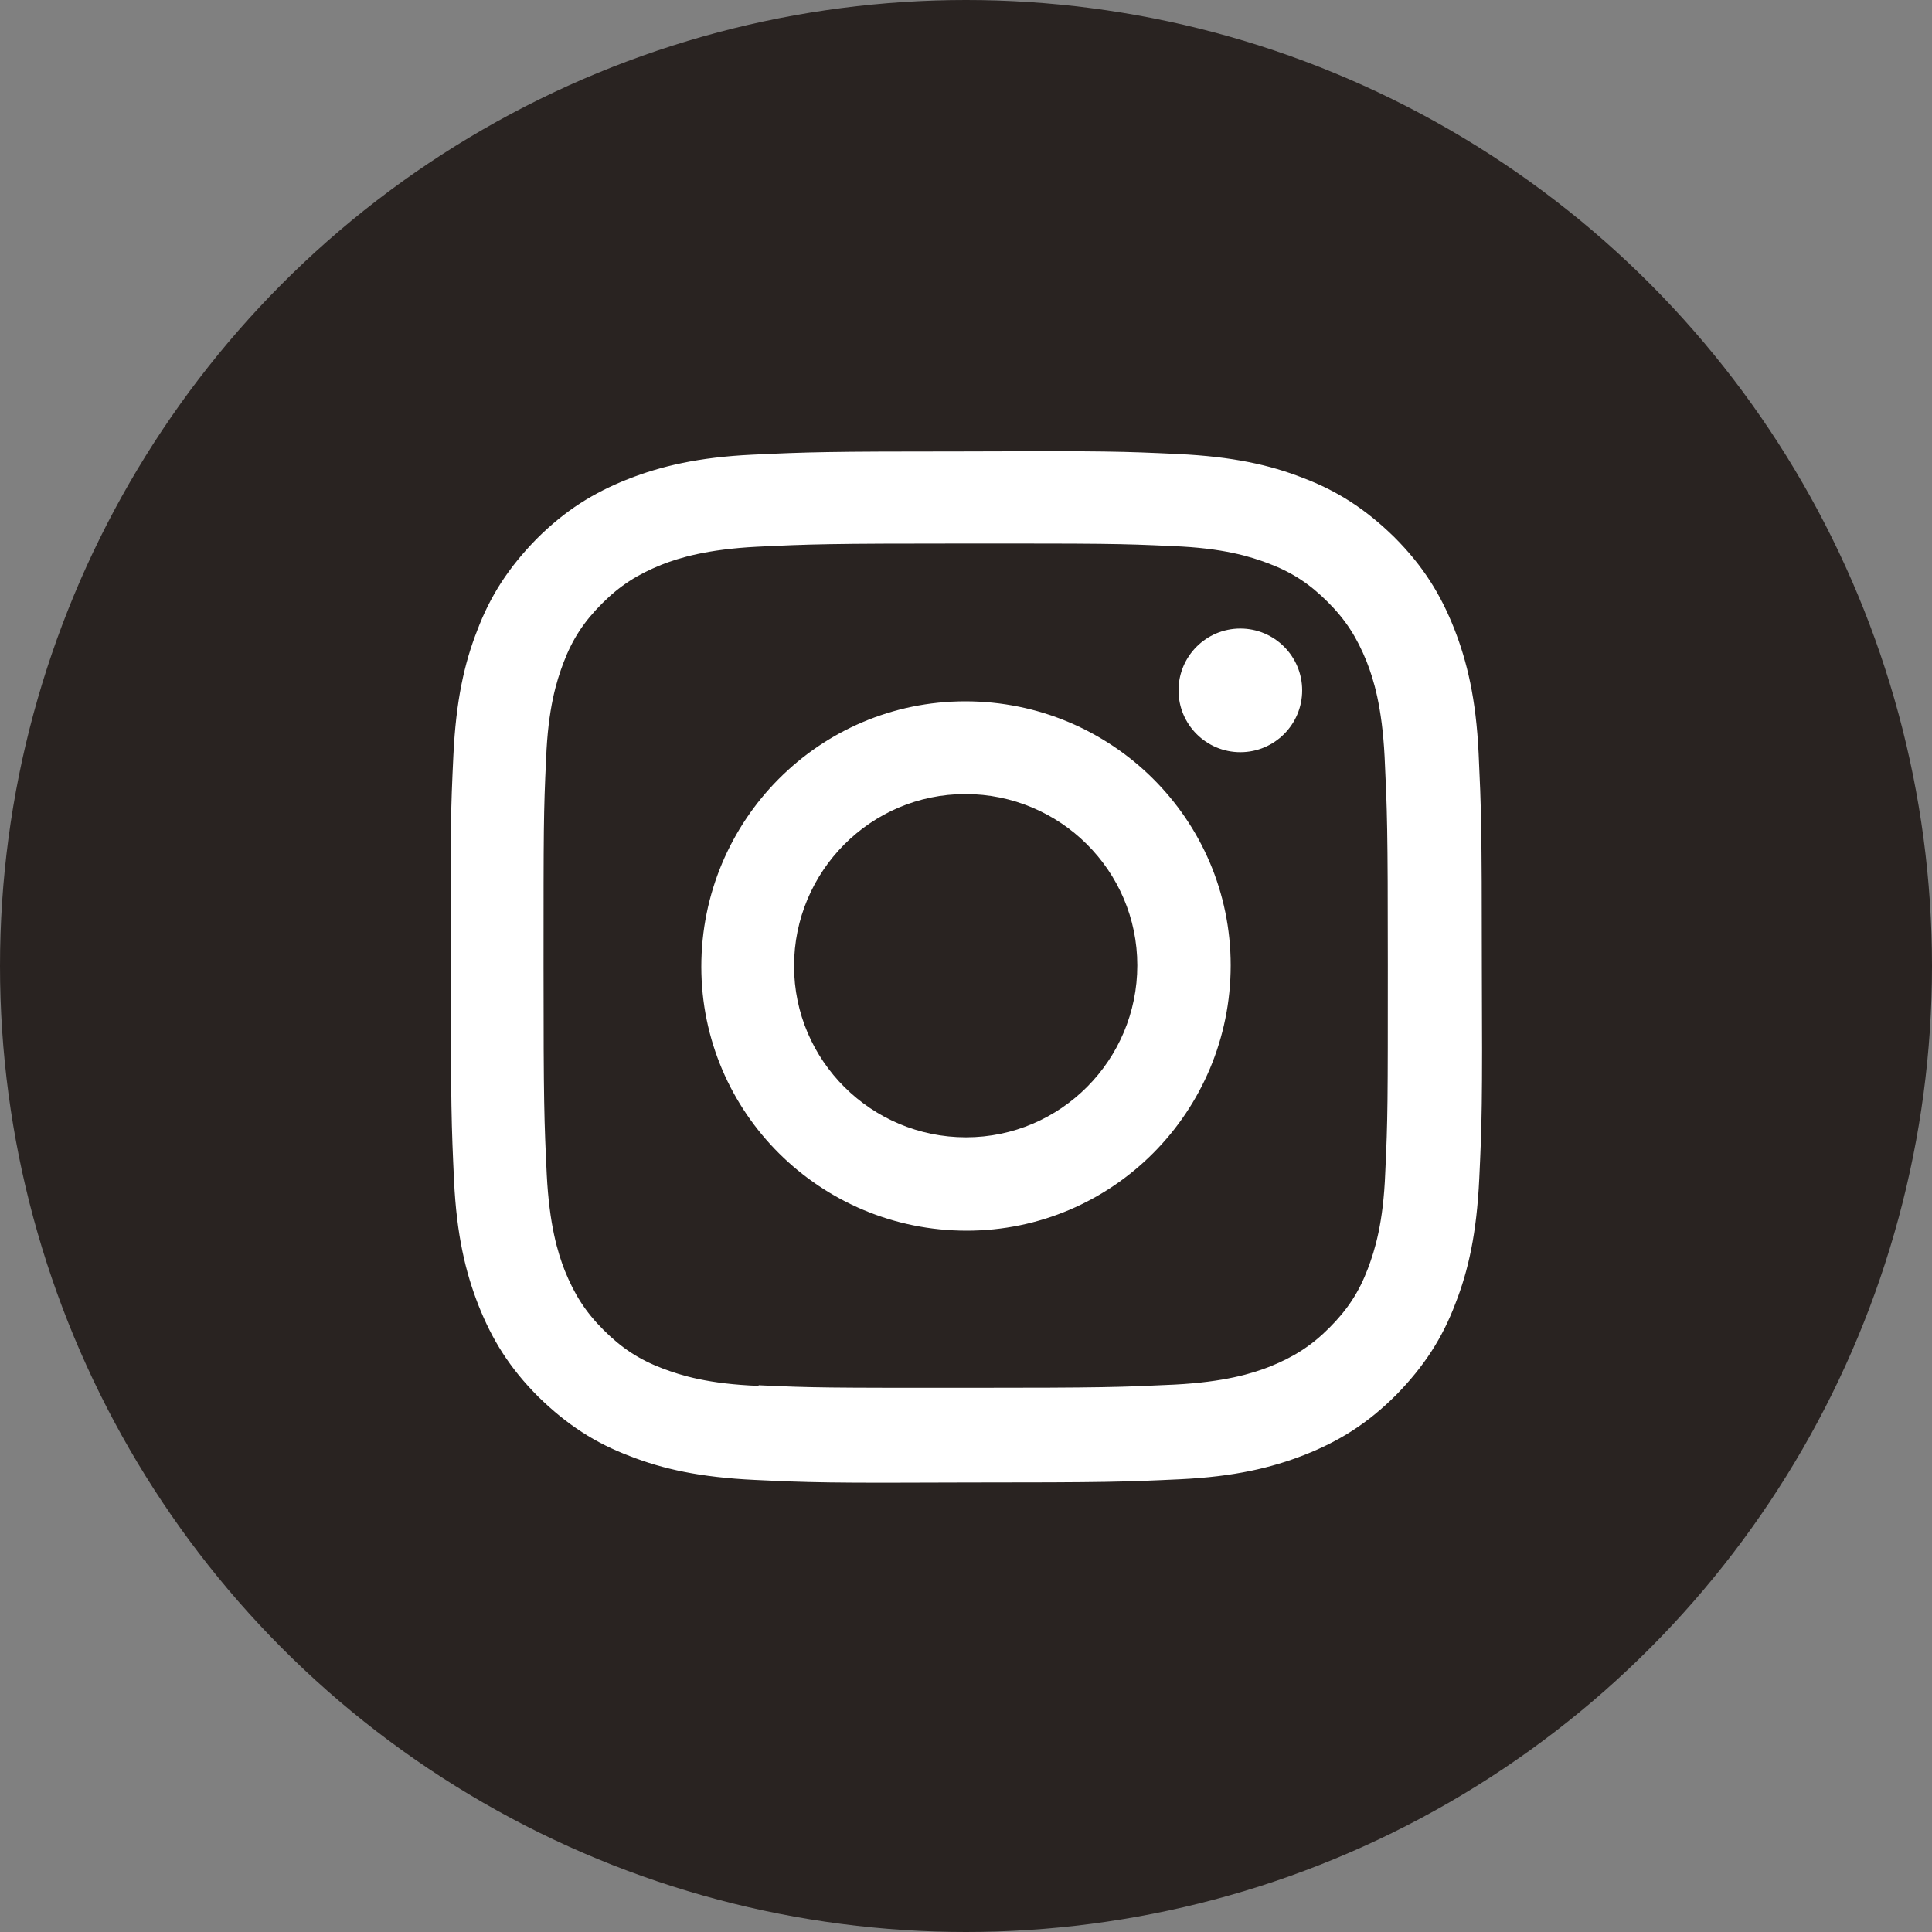
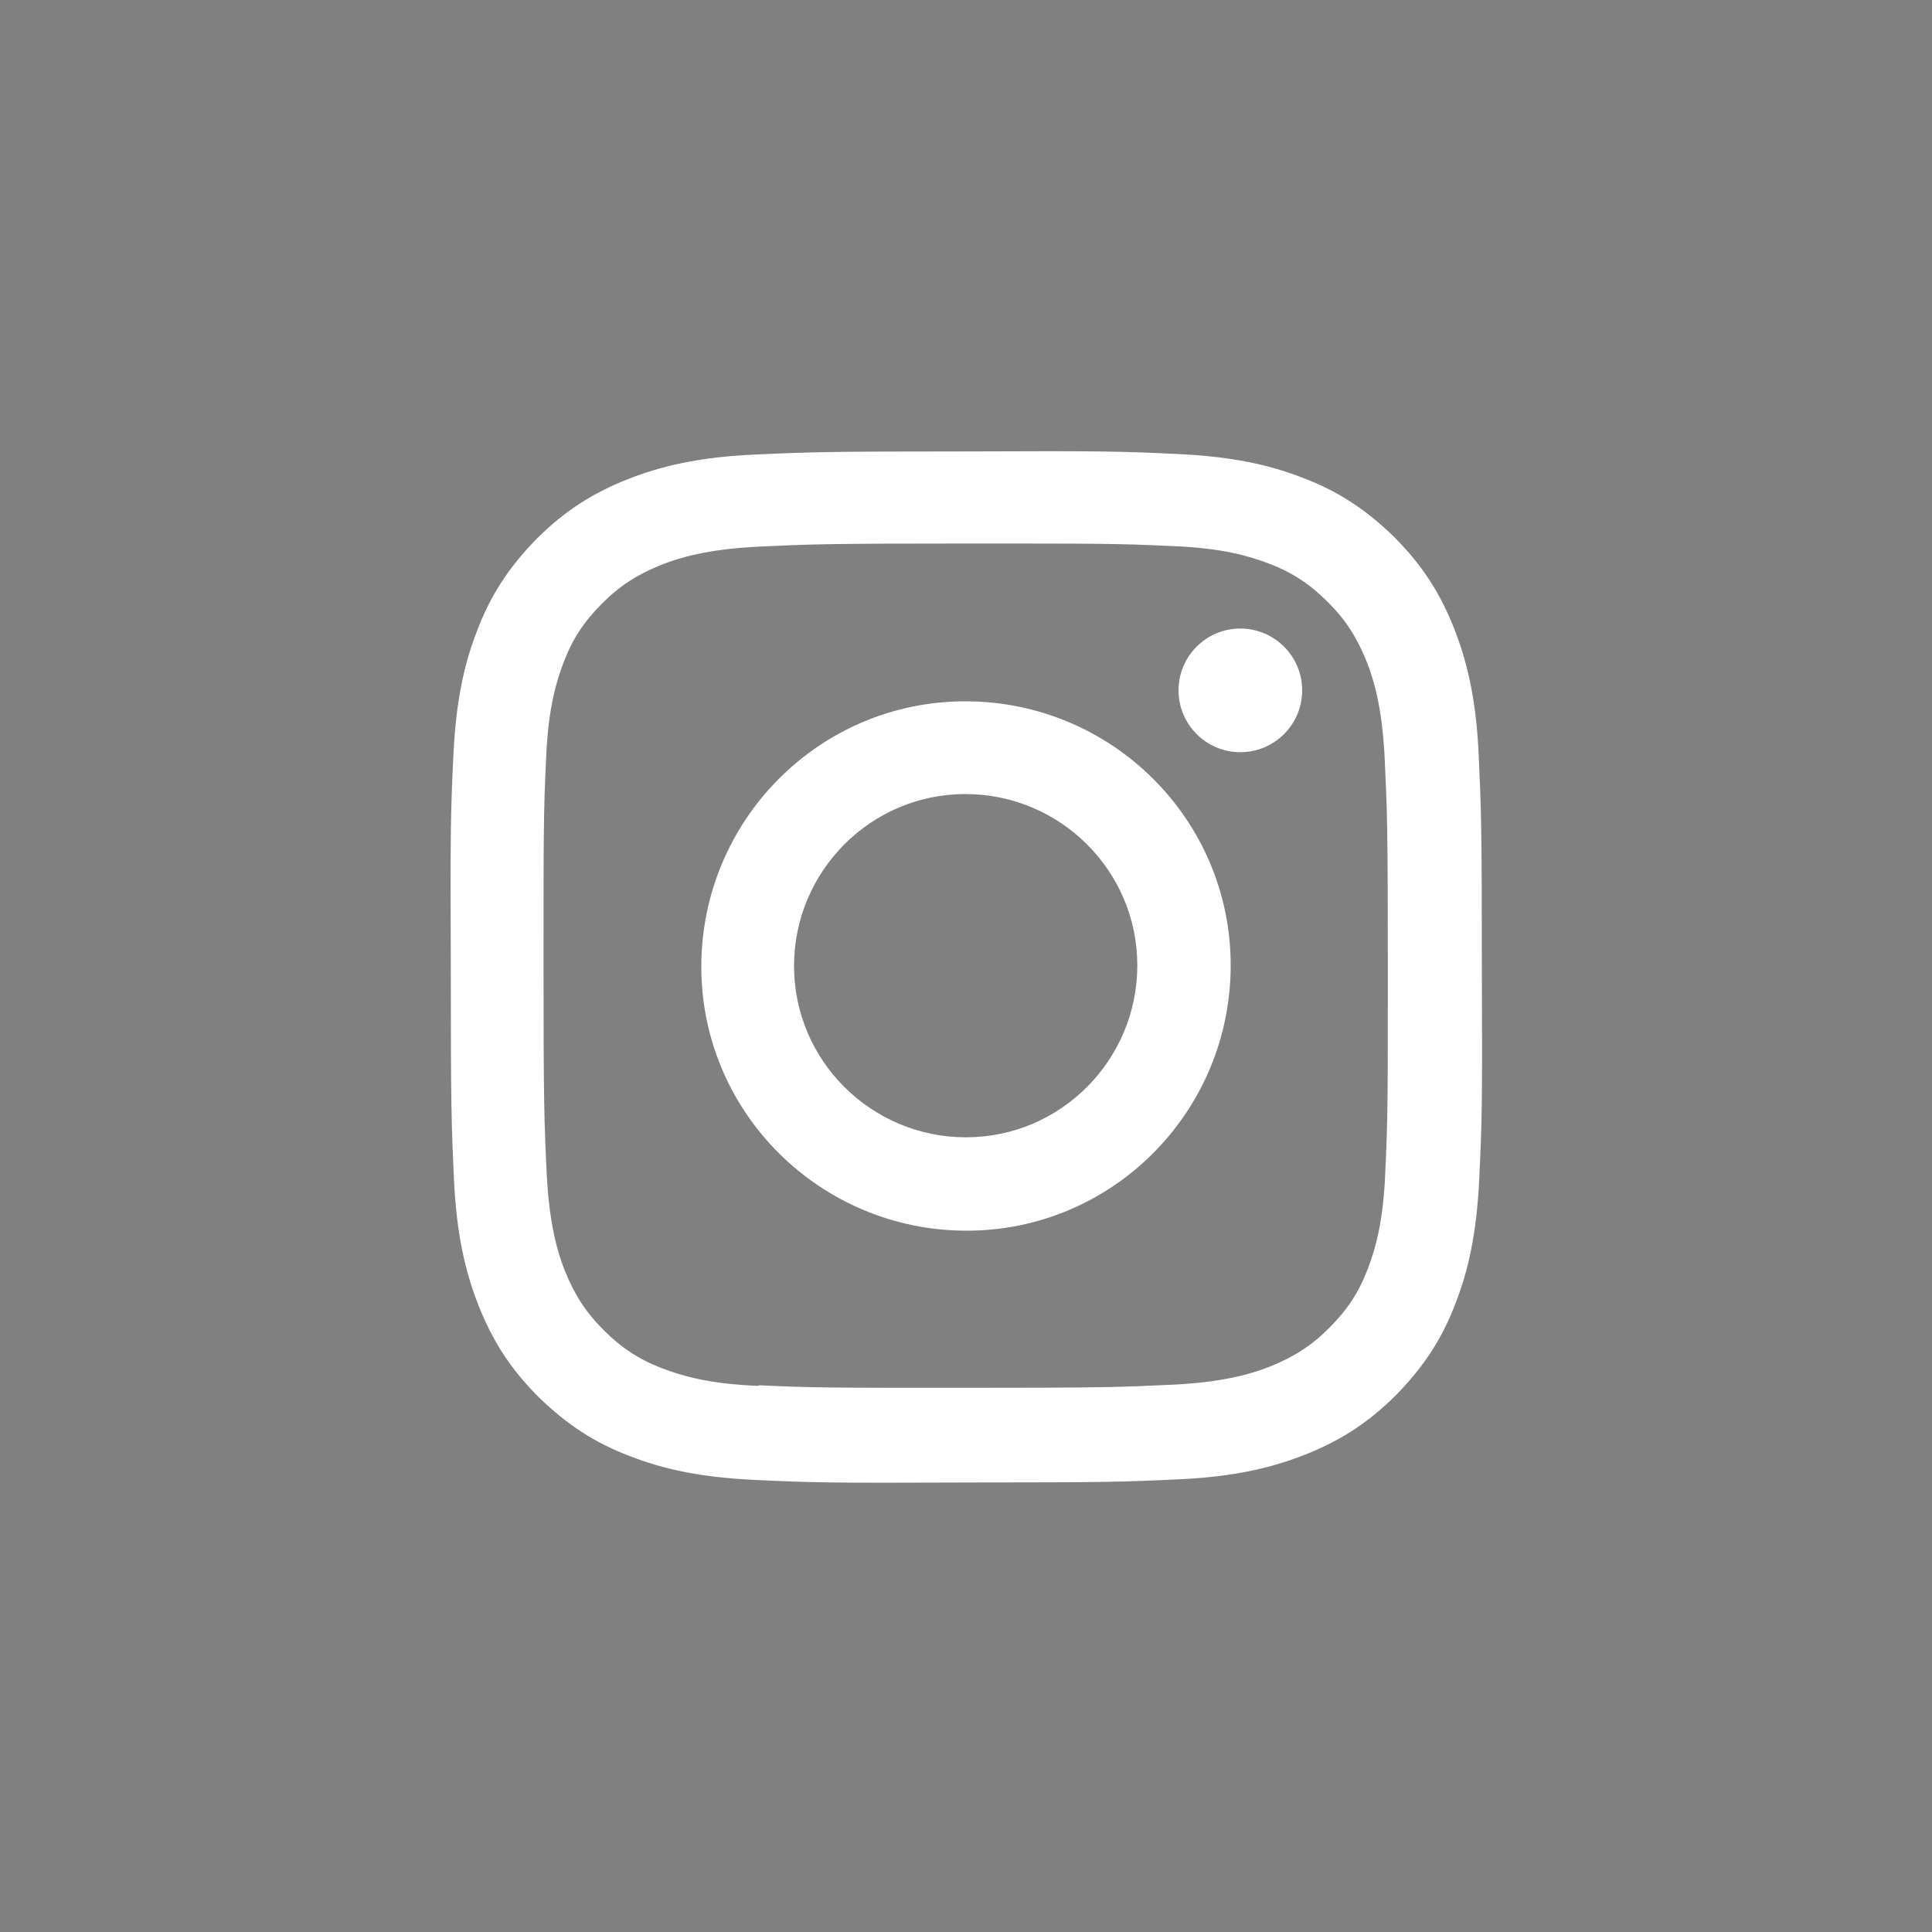
<svg xmlns="http://www.w3.org/2000/svg" id="_レイヤー_2" viewBox="0 0 30 30">
  <rect x="0" y="0" width="30" height="30" fill="#808080" stroke="none" />
  <defs>
    <style>.cls-1{fill:#fff;}.cls-2{fill:#292321;stroke-width:0px;}</style>
  </defs>
  <g id="_レイヤー_1-2">
-     <circle class="cls-2" cx="15" cy="15" r="15" />
    <path class="cls-1" d="M11.69,7.06c-.85.04-1.43.18-1.94.38-.53.21-.97.48-1.42.93-.44.45-.72.89-.92,1.42-.2.51-.33,1.09-.37,1.94-.04.85-.05,1.13-.04,3.3,0,2.17.01,2.44.05,3.3.04.85.18,1.43.38,1.94.21.53.48.97.93,1.42.45.44.89.72,1.42.92.51.2,1.09.33,1.94.37.85.04,1.13.05,3.3.04,2.17,0,2.45-.01,3.3-.05.85-.04,1.43-.18,1.94-.38.53-.21.97-.48,1.42-.93.44-.45.72-.89.92-1.42.2-.51.33-1.09.37-1.94.04-.85.05-1.13.04-3.3,0-2.17-.01-2.44-.05-3.3-.04-.85-.18-1.43-.38-1.94-.21-.53-.48-.97-.93-1.42-.45-.44-.89-.72-1.42-.92-.51-.2-1.09-.33-1.94-.37-.85-.04-1.13-.05-3.3-.04-2.17,0-2.44.01-3.3.05M11.78,21.52c-.78-.03-1.2-.16-1.49-.27-.37-.14-.64-.32-.92-.6-.28-.28-.45-.55-.6-.92-.11-.28-.24-.71-.28-1.49-.04-.84-.05-1.1-.05-3.23,0-2.14,0-2.39.04-3.23.03-.78.16-1.2.27-1.49.14-.37.32-.64.6-.92.28-.28.55-.45.92-.6.28-.11.71-.24,1.48-.28.84-.04,1.1-.05,3.23-.05,2.14,0,2.39,0,3.23.04.78.03,1.2.16,1.49.27.37.14.64.32.92.6.28.28.45.55.6.92.11.28.24.7.28,1.48.04.84.05,1.1.05,3.23,0,2.14,0,2.39-.04,3.23-.03.78-.16,1.2-.27,1.49-.14.37-.32.64-.6.92-.28.28-.55.45-.92.6-.28.11-.71.24-1.48.28-.84.04-1.1.05-3.23.05-2.14,0-2.39,0-3.23-.04M18.3,10.72c0,.53.43.96.96.96.53,0,.96-.43.96-.96,0-.53-.43-.96-.96-.96s-.96.43-.96.96M10.89,15.01c0,2.27,1.85,4.1,4.12,4.1,2.27,0,4.1-1.85,4.1-4.12,0-2.27-1.85-4.1-4.12-4.1-2.27,0-4.1,1.85-4.1,4.12M12.33,15c0-1.47,1.19-2.67,2.66-2.67,1.47,0,2.67,1.19,2.67,2.66,0,1.47-1.19,2.67-2.66,2.67-1.47,0-2.67-1.19-2.67-2.66" />
  </g>
</svg>